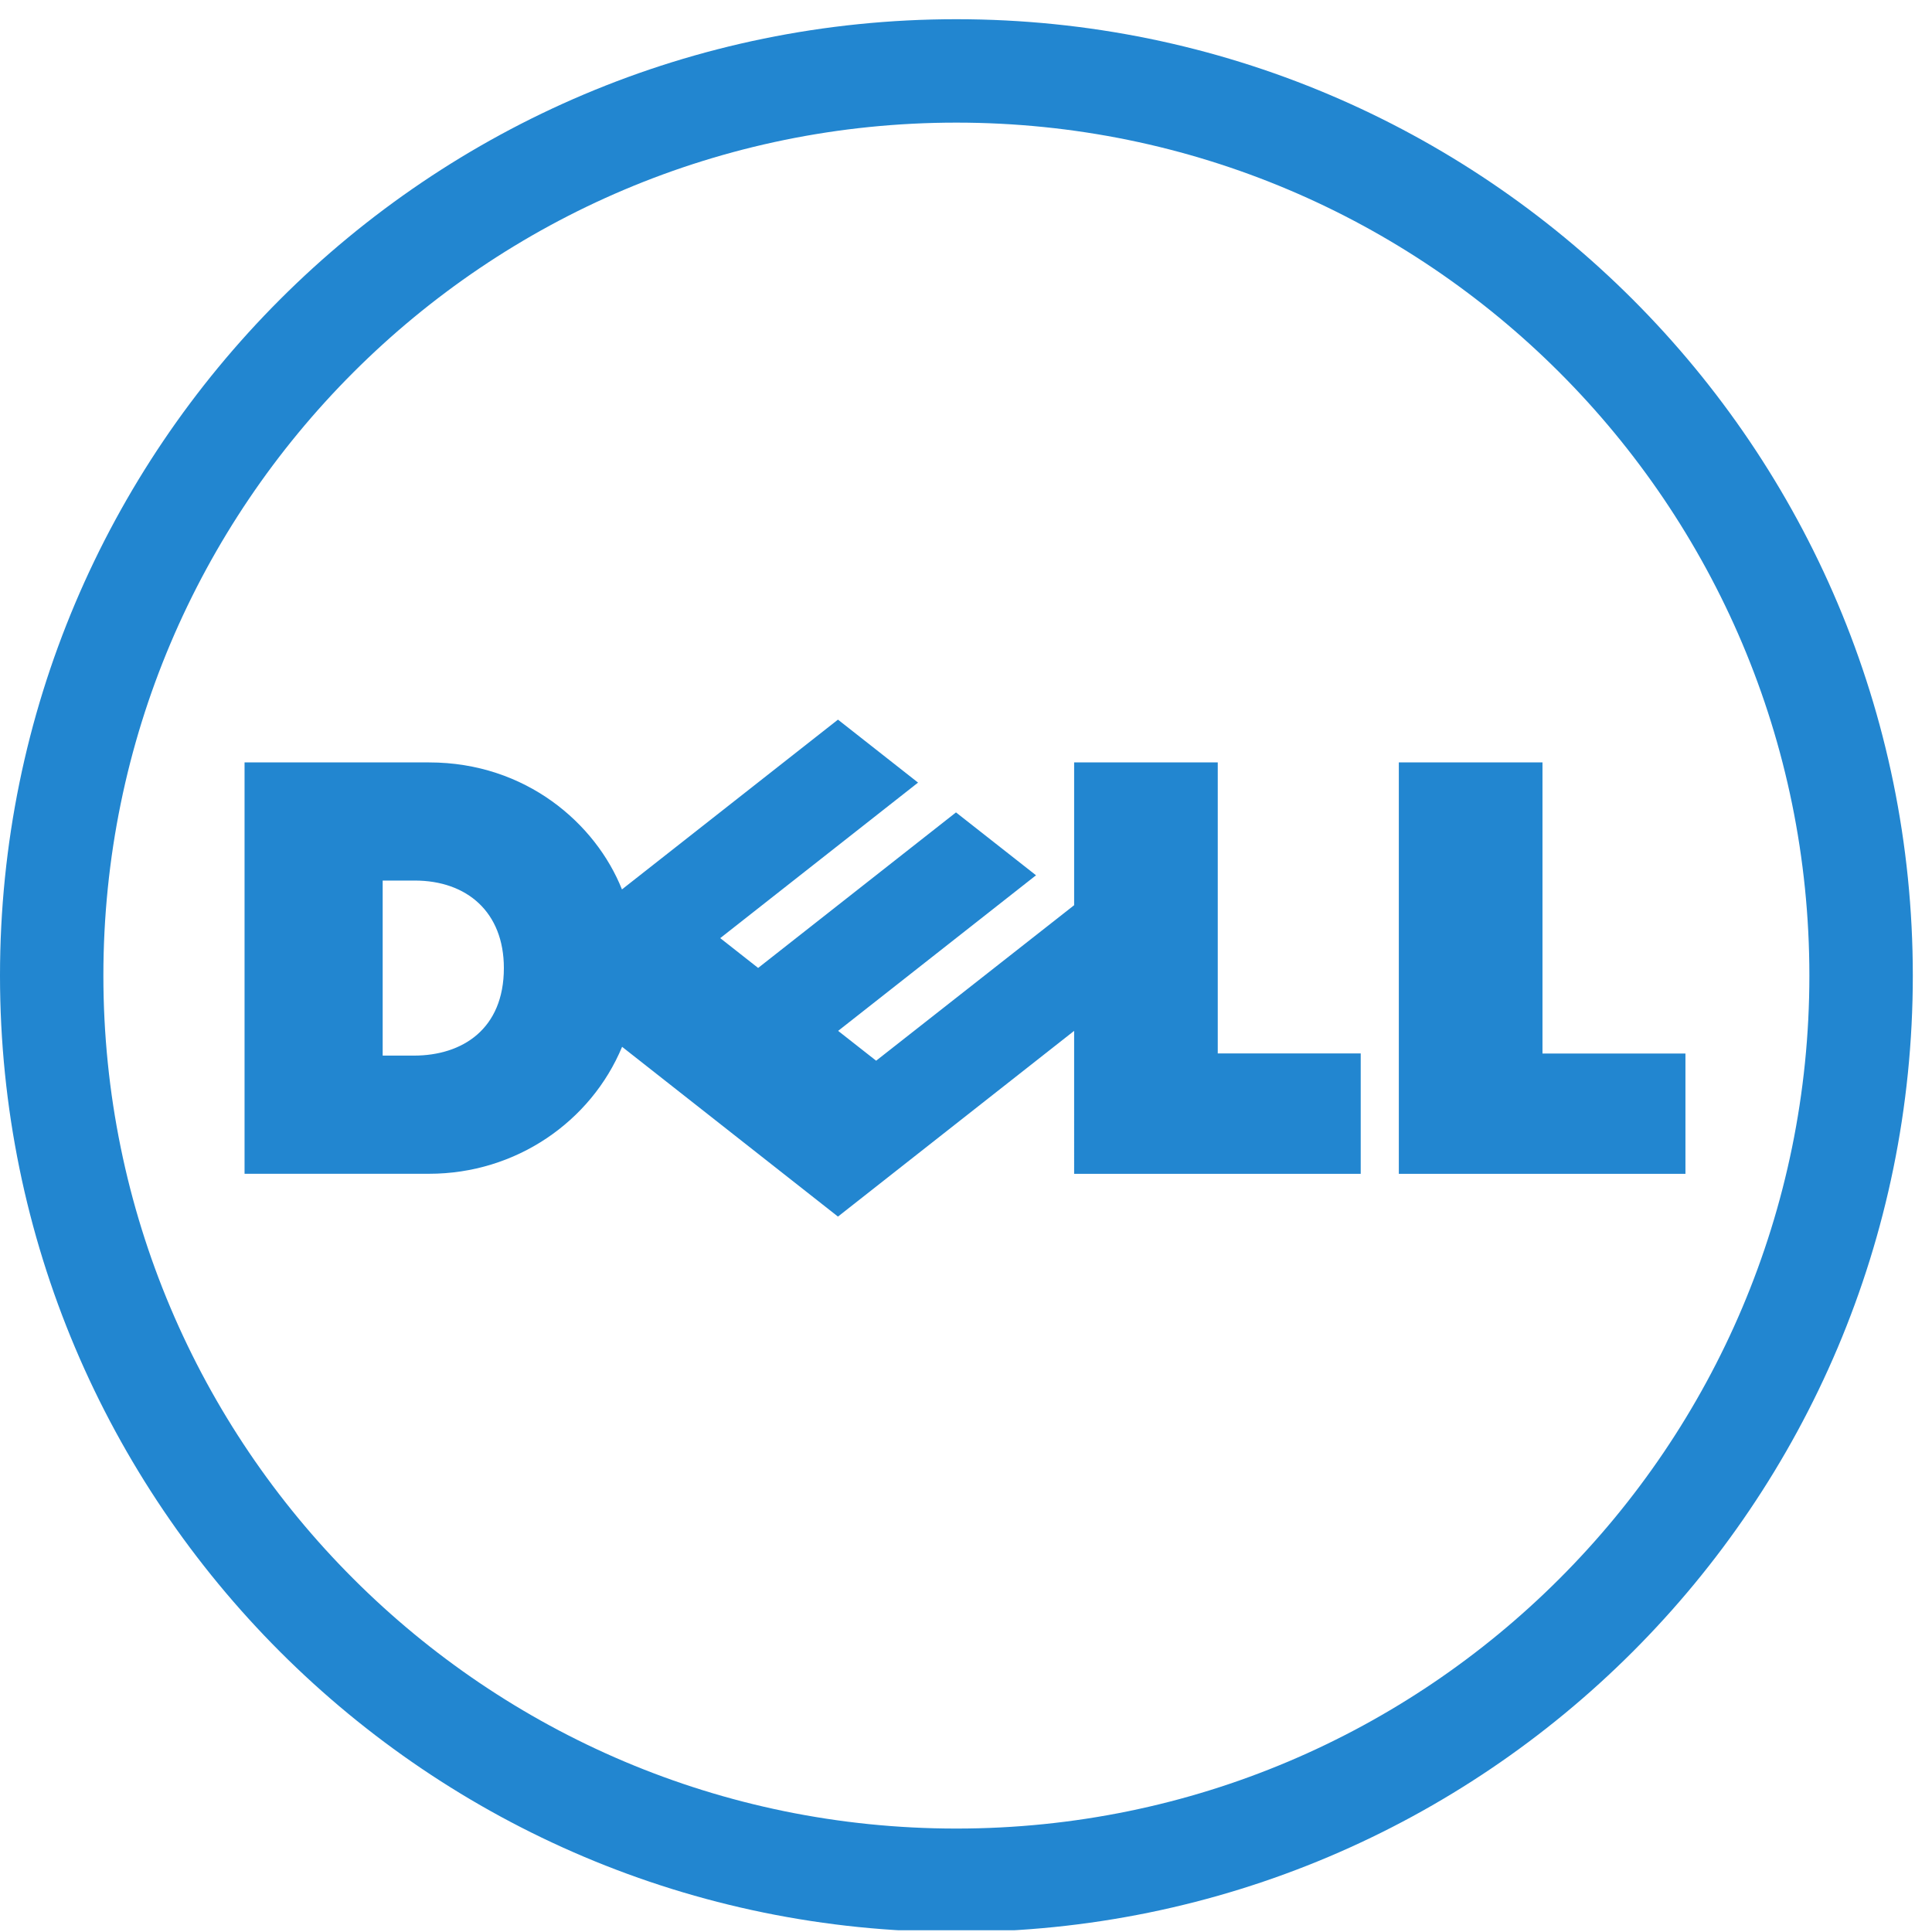
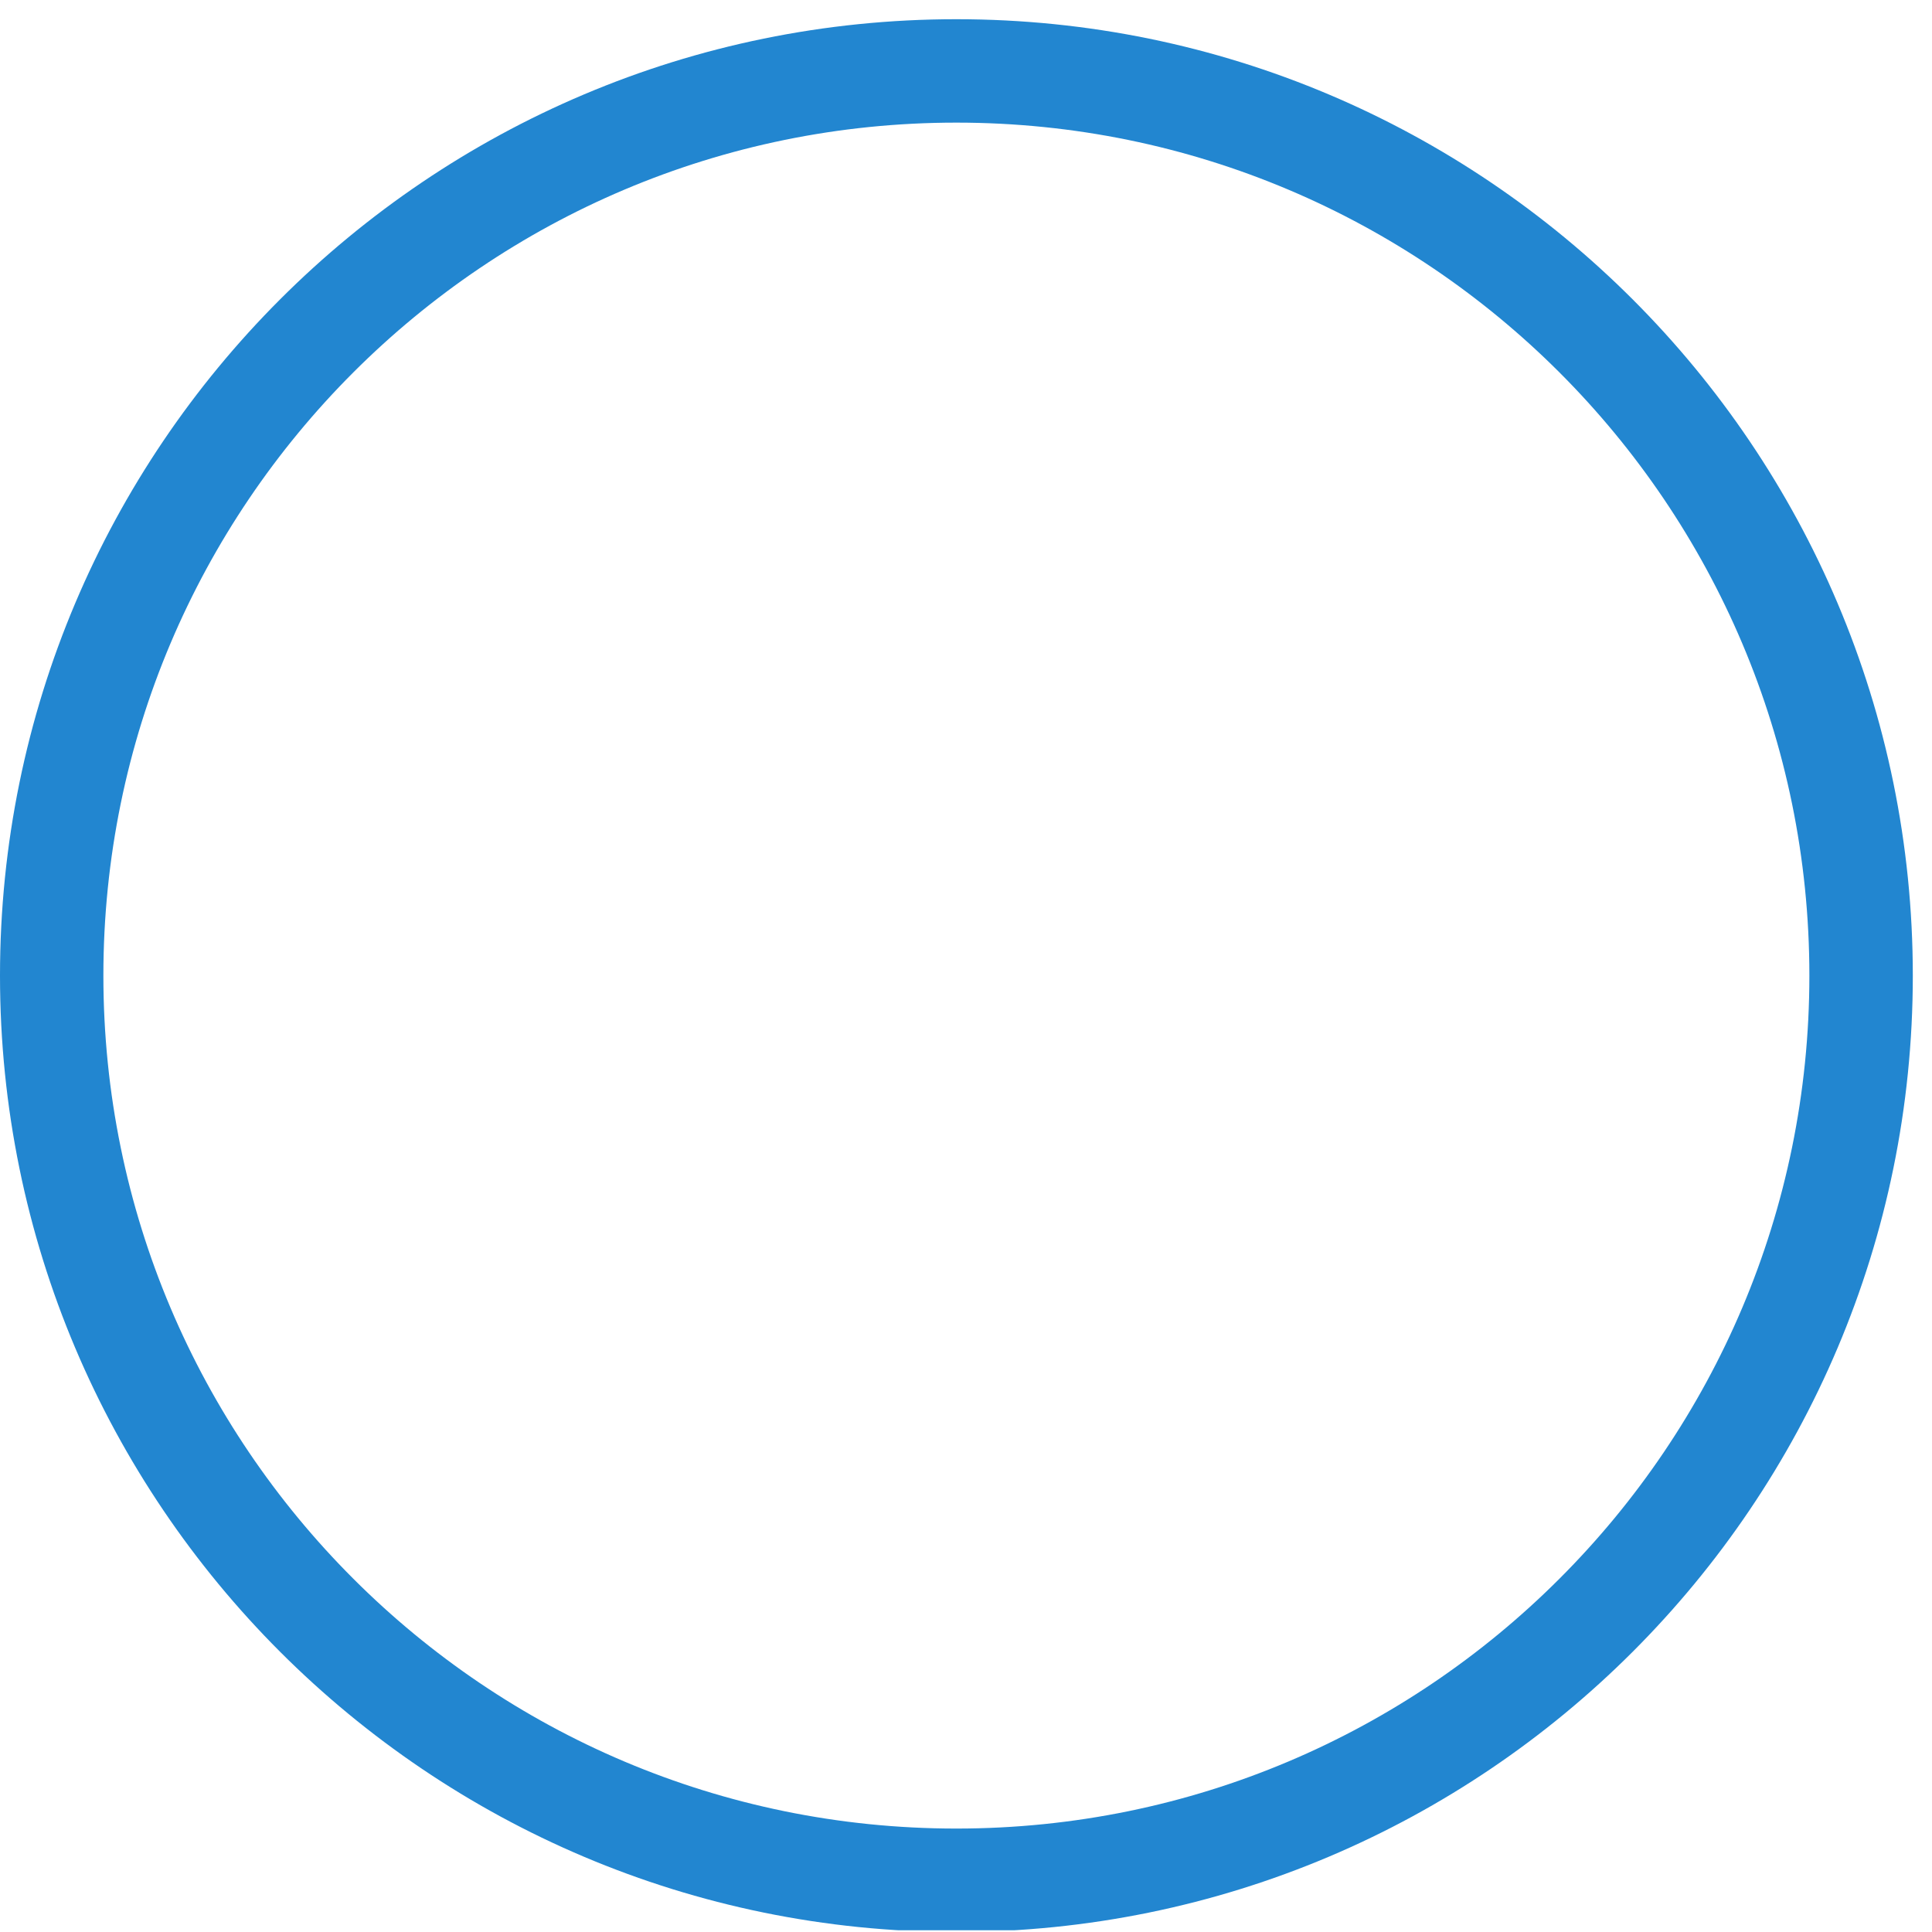
<svg xmlns="http://www.w3.org/2000/svg" xmlns:ns1="http://sodipodi.sourceforge.net/DTD/sodipodi-0.dtd" xmlns:ns2="http://www.inkscape.org/namespaces/inkscape" version="1.1" id="svg2" xml:space="preserve" width="89.333" height="89.333" viewBox="0 0 89.333 89.333" ns1:docname="Logo DELL.ai">
  <defs id="defs6">
    <clipPath id="clipPath16">
      <path d="M 0,0.06 H 66.351 V 66.35 L 0,66.35 Z" id="path14" />
    </clipPath>
    <clipPath id="clipPath28">
      <path d="M 0,67 H 67 V 0 H 0 Z" id="path26" />
    </clipPath>
  </defs>
  <g id="g8" ns2:groupmode="layer" ns2:label="Logo DELL" transform="matrix(1.333,0,0,-1.333,0,89.333)">
    <g id="g10">
      <g id="g12" clip-path="url(#clipPath16)">
        <g id="g18" transform="translate(33.173,62.763)">
          <path d="m 0,0 c -8.168,0 -15.565,-3.312 -20.919,-8.666 -5.357,-5.356 -8.668,-12.753 -8.668,-20.922 0,-8.169 3.311,-15.566 8.668,-20.919 5.354,-5.356 12.751,-8.668 20.919,-8.668 8.172,0 15.568,3.312 20.922,8.668 5.356,5.353 8.668,12.75 8.668,20.919 0,8.169 -3.312,15.566 -8.668,20.922 C 15.568,-3.312 8.172,0 0,0 m 0,3.587 c 18.322,0 33.178,-14.854 33.178,-33.175 0,-18.317 -14.856,-33.175 -33.178,-33.175 -18.319,0 -33.173,14.858 -33.173,33.175 0,18.321 14.854,33.175 33.173,33.175" style="fill:#2286d0;fill-opacity:1;fill-rule:nonzero;stroke:none" id="path20" />
        </g>
      </g>
    </g>
    <g id="g22">
      <g id="g24" clip-path="url(#clipPath28)">
        <g id="g30" transform="translate(17.478,33.437)">
-           <path d="m 0,0 c 0,1.941 -1.281,3.035 -3.092,3.035 h -1.112 v -6.072 h 1.082 C -1.438,-3.037 0,-2.116 0,0 M 19.781,-2.179 11.589,-8.621 4.101,-2.732 C 3.021,-5.327 0.419,-7.136 -2.594,-7.136 H -8.995 V 7.133 h 6.401 c 3.362,0 5.781,-2.125 6.69,-4.405 L 11.589,8.617 14.367,6.433 7.505,1.038 8.82,0.004 l 6.863,5.395 2.776,-2.181 -6.864,-5.397 1.318,-1.035 6.868,5.394 v 4.953 h 4.982 V -2.962 h 4.959 v -4.176 h -9.941 z m 16.246,-0.786 h 4.959 V -7.138 H 31.044 V 7.133 h 4.983 z" style="fill:#2286d0;fill-opacity:1;fill-rule:nonzero;stroke:none" id="path32" />
-         </g>
+           </g>
      </g>
    </g>
  </g>
</svg>